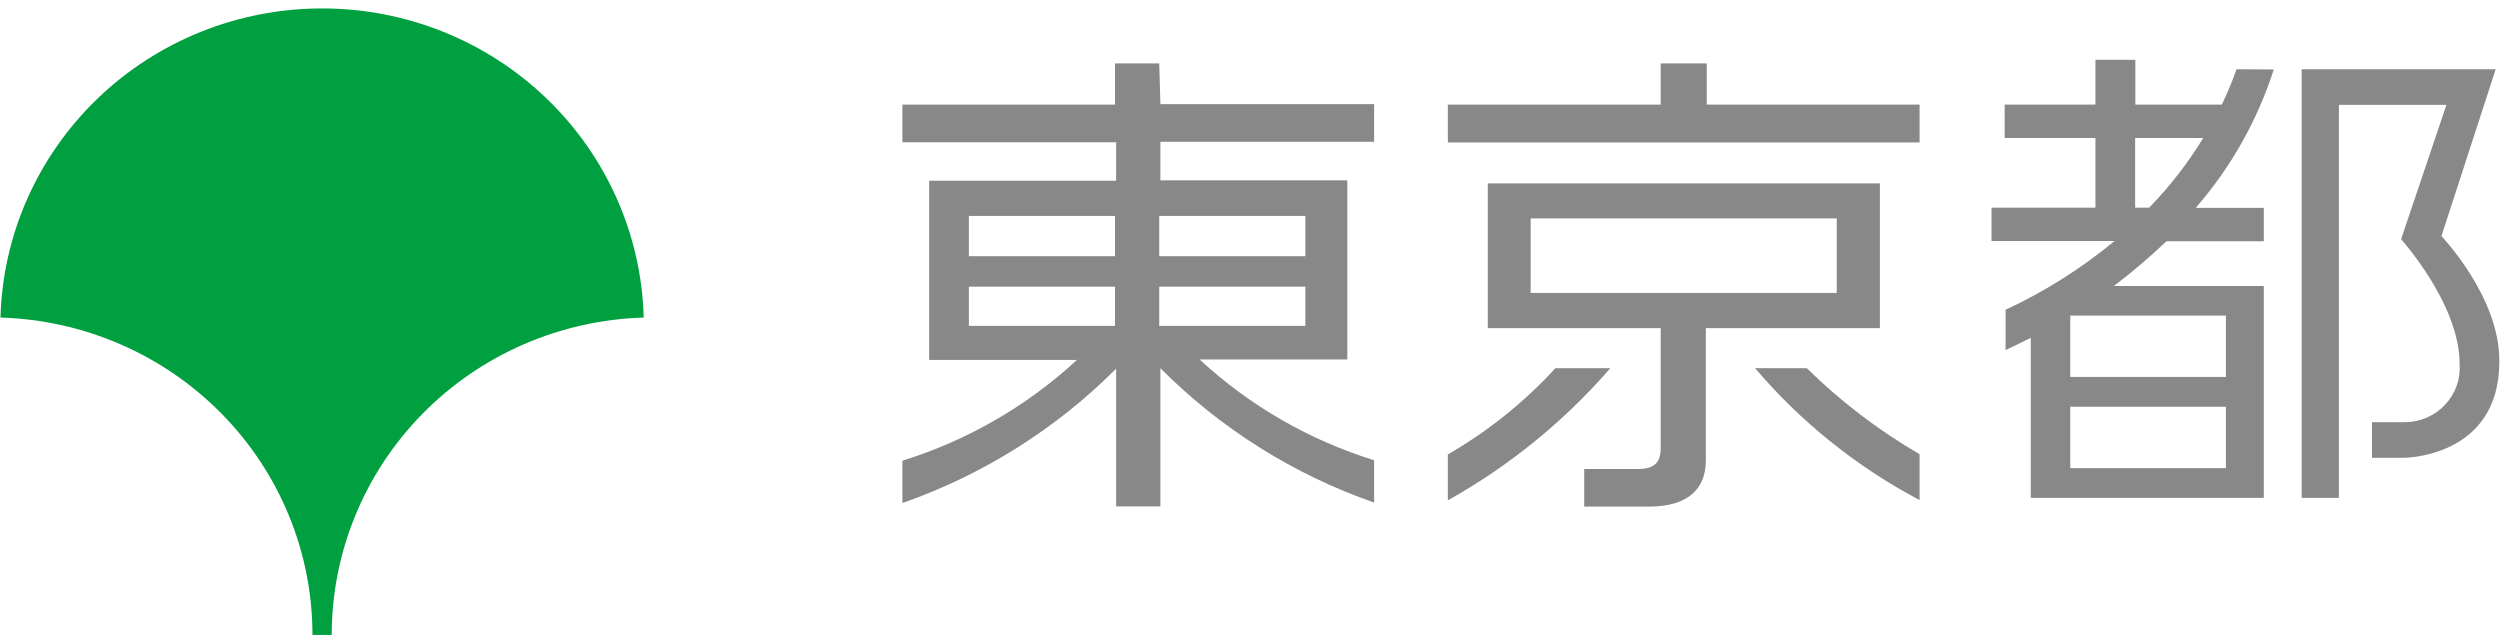
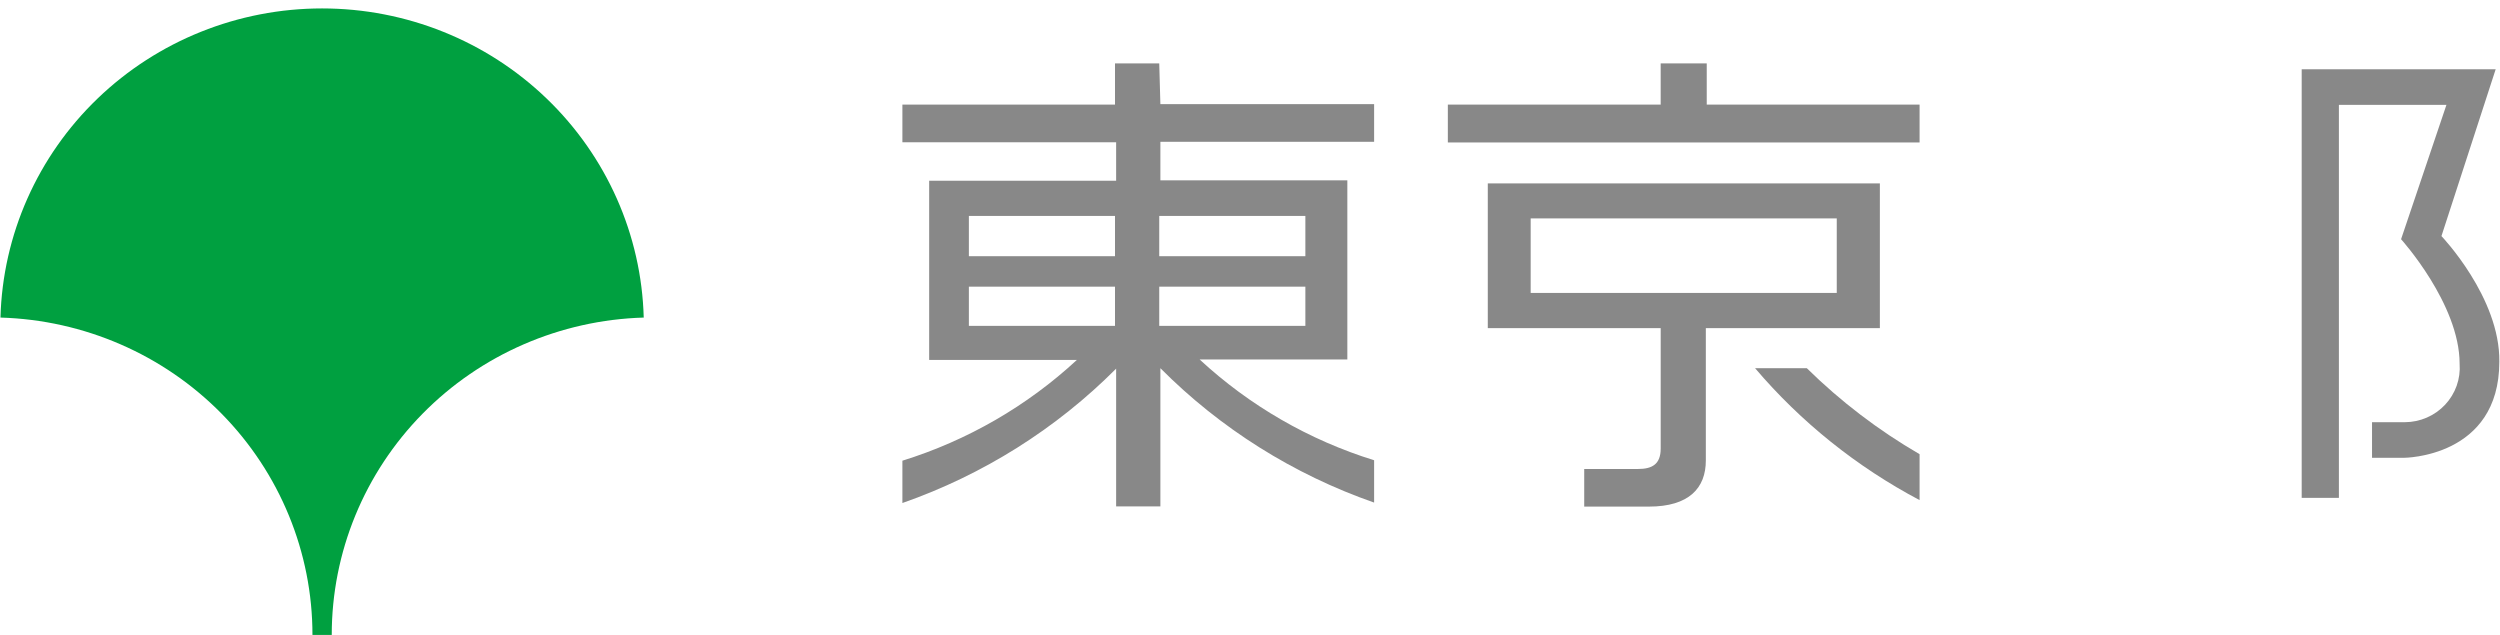
<svg xmlns="http://www.w3.org/2000/svg" width="189" height="48" viewBox="0 0 189 48" fill="none">
  <g clip-path="url(#clip0_6307_15)">
    <path d="M23.622 47.999H25.08C25.077 41.758 27.539 35.761 31.942 31.281C36.346 26.802 42.345 24.193 48.666 24.008C48.498 17.753 45.862 11.81 41.32 7.445C36.779 3.079 30.69 0.637 24.351 0.637C18.011 0.637 11.922 3.079 7.381 7.445C2.839 11.81 0.203 17.753 0.035 24.008V24.008C6.356 24.193 12.355 26.802 16.759 31.281C21.163 35.761 23.624 41.758 23.622 47.999V47.999Z" fill="#00A040" />
    <path d="M87.639 4.793H84.294V7.908H68.221V10.753H84.38V13.665H70.245V27.21H81.412C77.65 30.694 73.141 33.298 68.221 34.829V38.029C74.318 35.896 79.844 32.422 84.38 27.87V38.283H87.725V27.836C92.257 32.392 97.784 35.867 103.883 37.995V34.795C98.962 33.267 94.453 30.662 90.692 27.176H101.859V13.631H87.725V10.719H103.883V7.874H87.725L87.639 4.793ZM73.247 16.323H84.294V19.371H73.247V16.323ZM73.247 21.673H84.294V24.636H73.247V21.673ZM98.686 24.636H87.639V21.673H98.686V24.636ZM98.686 16.323V19.371H87.639V16.323H98.686Z" fill="#888888" />
-     <path d="M117.588 27.836C115.232 30.407 112.489 32.605 109.457 34.355V37.825C114.108 35.224 118.264 31.844 121.739 27.836H117.588Z" fill="#888888" />
    <path d="M136.595 27.836H132.684C136.149 31.911 140.37 35.295 145.12 37.808V34.337C142.013 32.533 139.148 30.348 136.595 27.836Z" fill="#888888" />
    <path d="M138.859 24.805H142.118V13.867H112.477V24.805H125.548V33.914C125.548 35.116 124.879 35.455 123.832 35.455H119.767V38.299H124.656C127.692 38.299 128.961 36.894 128.961 34.811V24.805H138.859ZM115.719 16.509H138.859V22.147H115.719V16.509Z" fill="#888888" />
    <path d="M129.029 4.793H125.547V7.908H109.457V10.77H145.12V7.908H129.029V4.793Z" fill="#888888" />
    <path d="M184.574 17.848L188.674 5.234H174.008V37.641H176.821V7.926H184.952L181.521 18.085C181.521 18.085 185.947 22.978 185.947 27.499C185.989 28.061 185.914 28.627 185.726 29.159C185.537 29.692 185.24 30.18 184.852 30.595C184.465 31.009 183.995 31.341 183.472 31.568C182.949 31.796 182.384 31.915 181.813 31.918H179.325V34.61H181.727C181.727 34.61 188.949 34.61 188.949 27.347C189.017 22.487 184.574 17.848 184.574 17.848Z" fill="#888888" />
-     <path d="M169.085 5.235C168.762 6.145 168.39 7.038 167.97 7.91H161.434V4.523H158.415V7.91H151.553V10.432H158.415V15.698H150.559V18.221H159.856C157.35 20.296 154.582 22.043 151.622 23.419V26.466C152.222 26.178 152.874 25.874 153.526 25.535V37.641H171.143V21.624H159.804C161.195 20.571 162.524 19.44 163.784 18.238H171.143V15.715H165.997C168.658 12.655 170.665 9.096 171.898 5.251L169.085 5.235ZM168.278 35.389H156.511V30.75H168.278V35.389ZM168.278 28.498H156.511V23.859H168.278V28.498ZM161.417 15.698V10.432H166.563C165.404 12.332 164.035 14.098 162.48 15.698H161.417Z" fill="#888888" />
  </g>
  <defs>
    <clipPath id="clip0_6307_15">
      <rect width="189" height="48" fill="white" />
    </clipPath>
  </defs>
</svg>